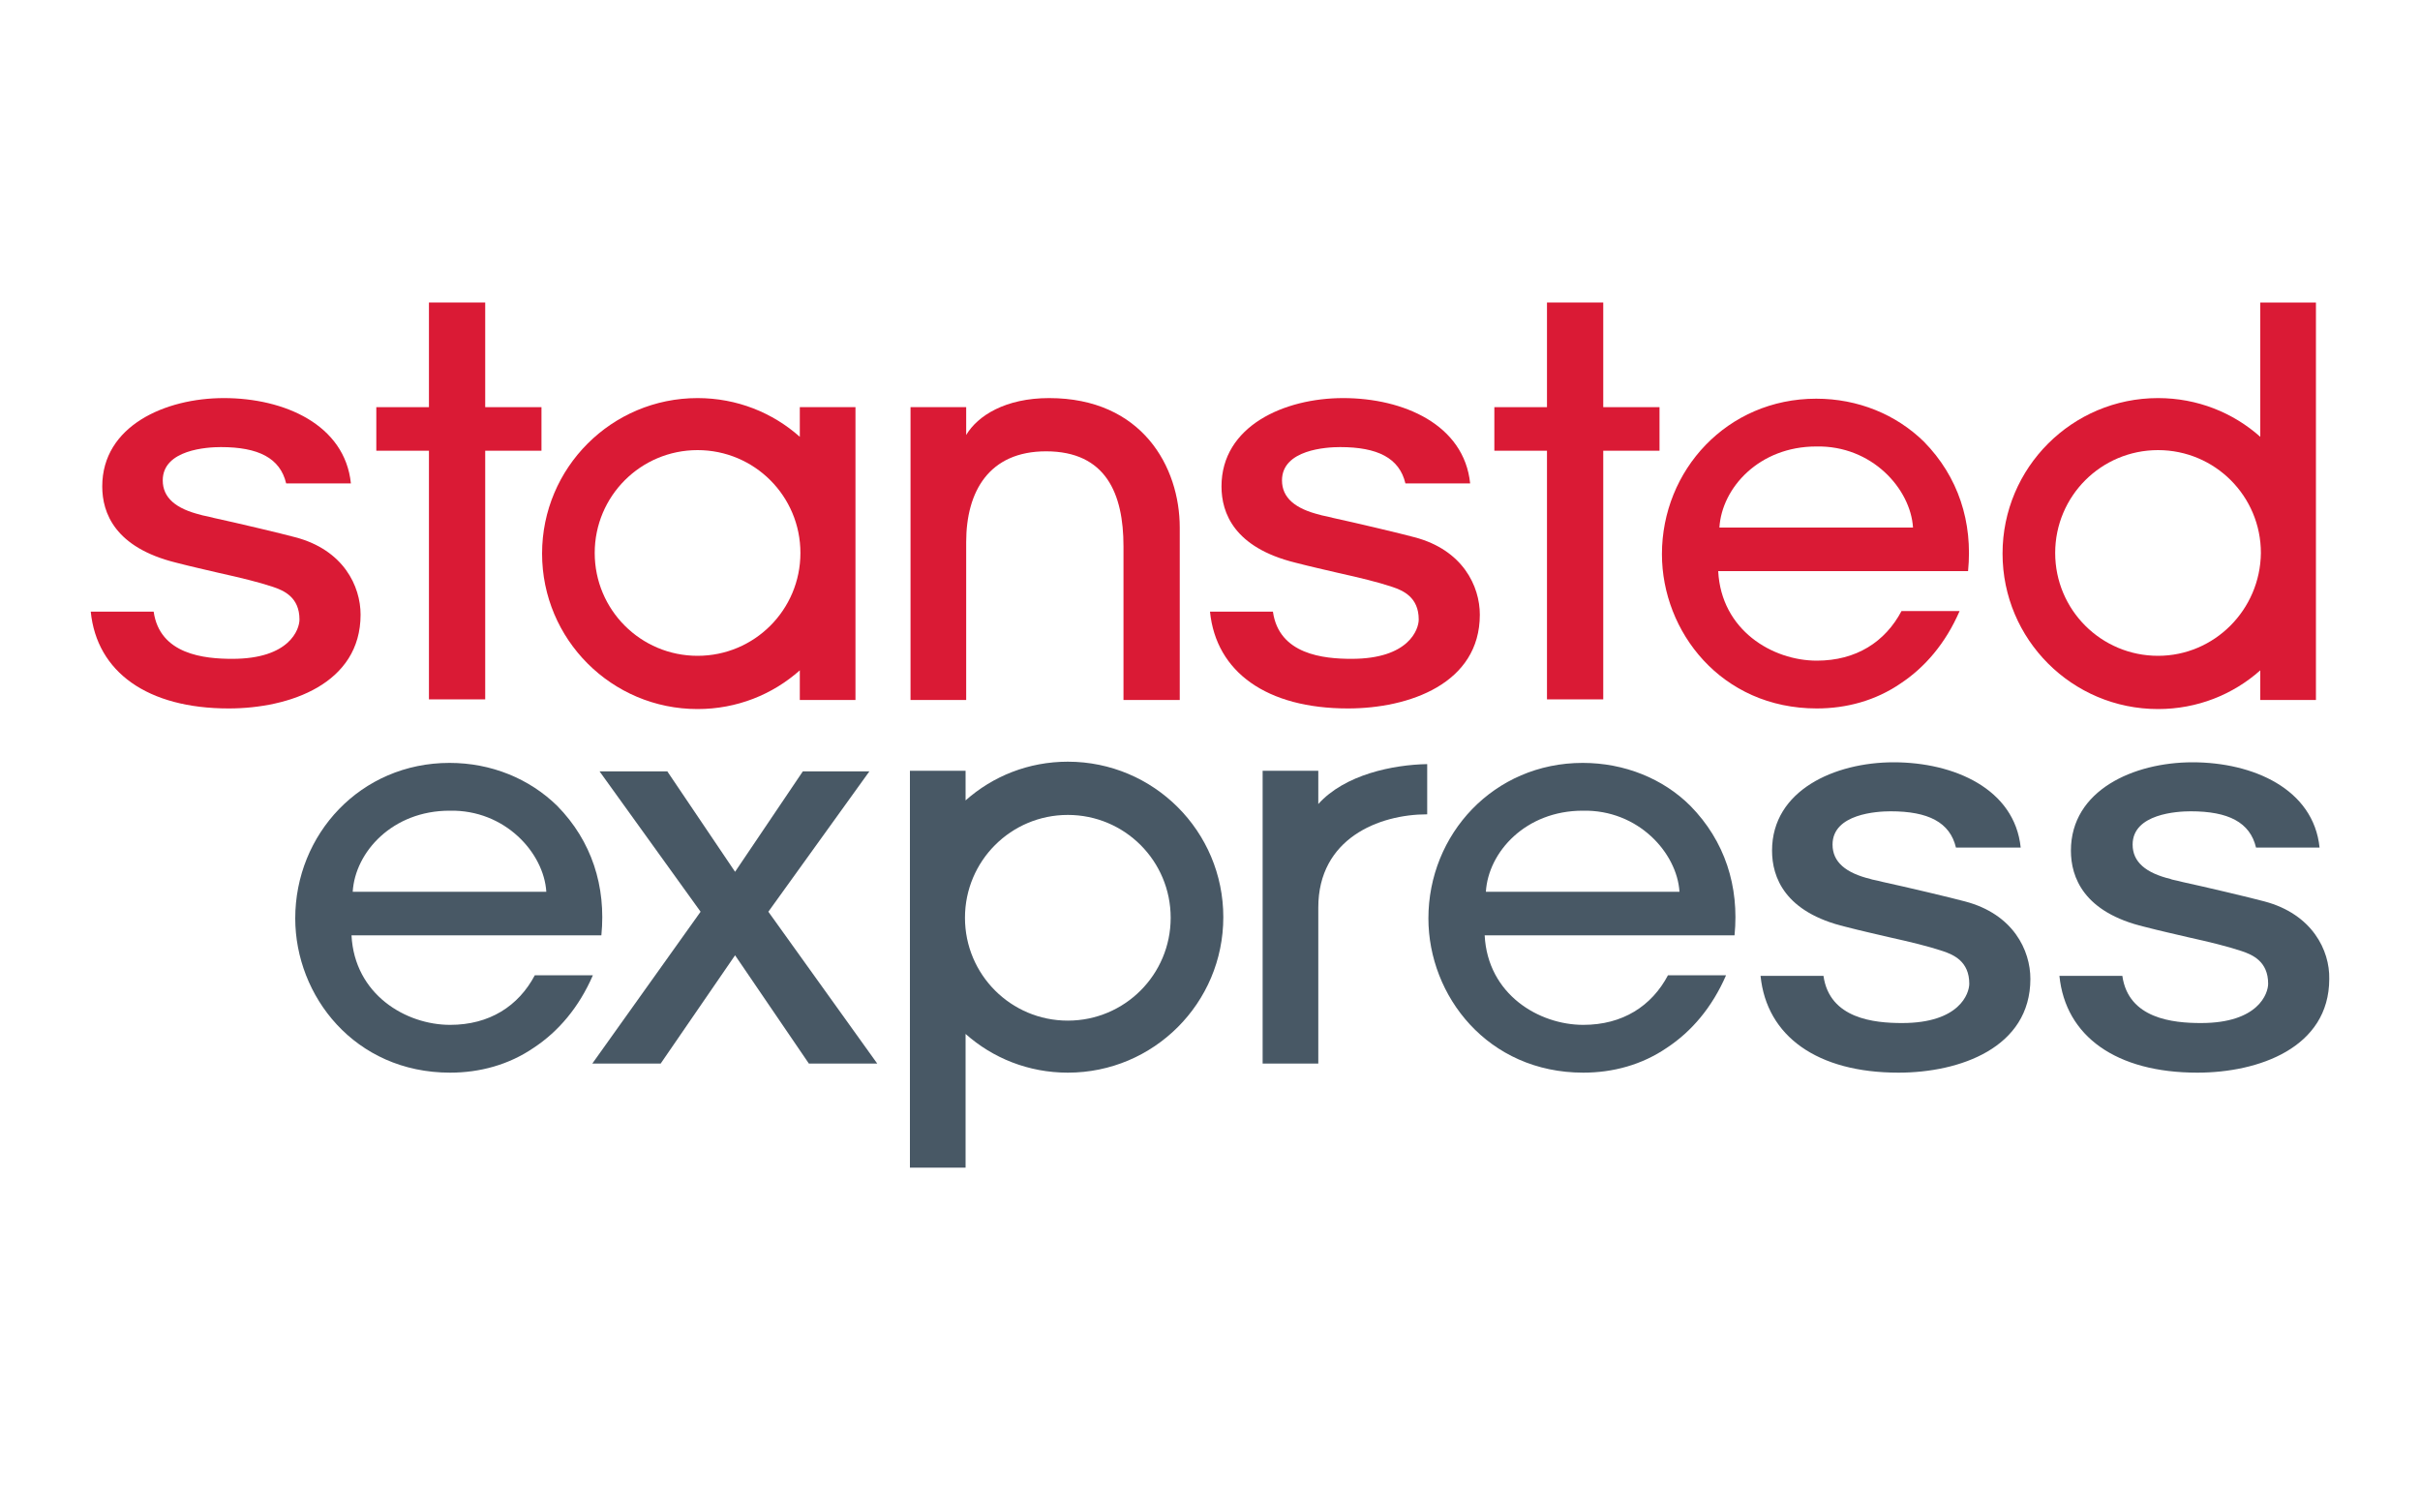
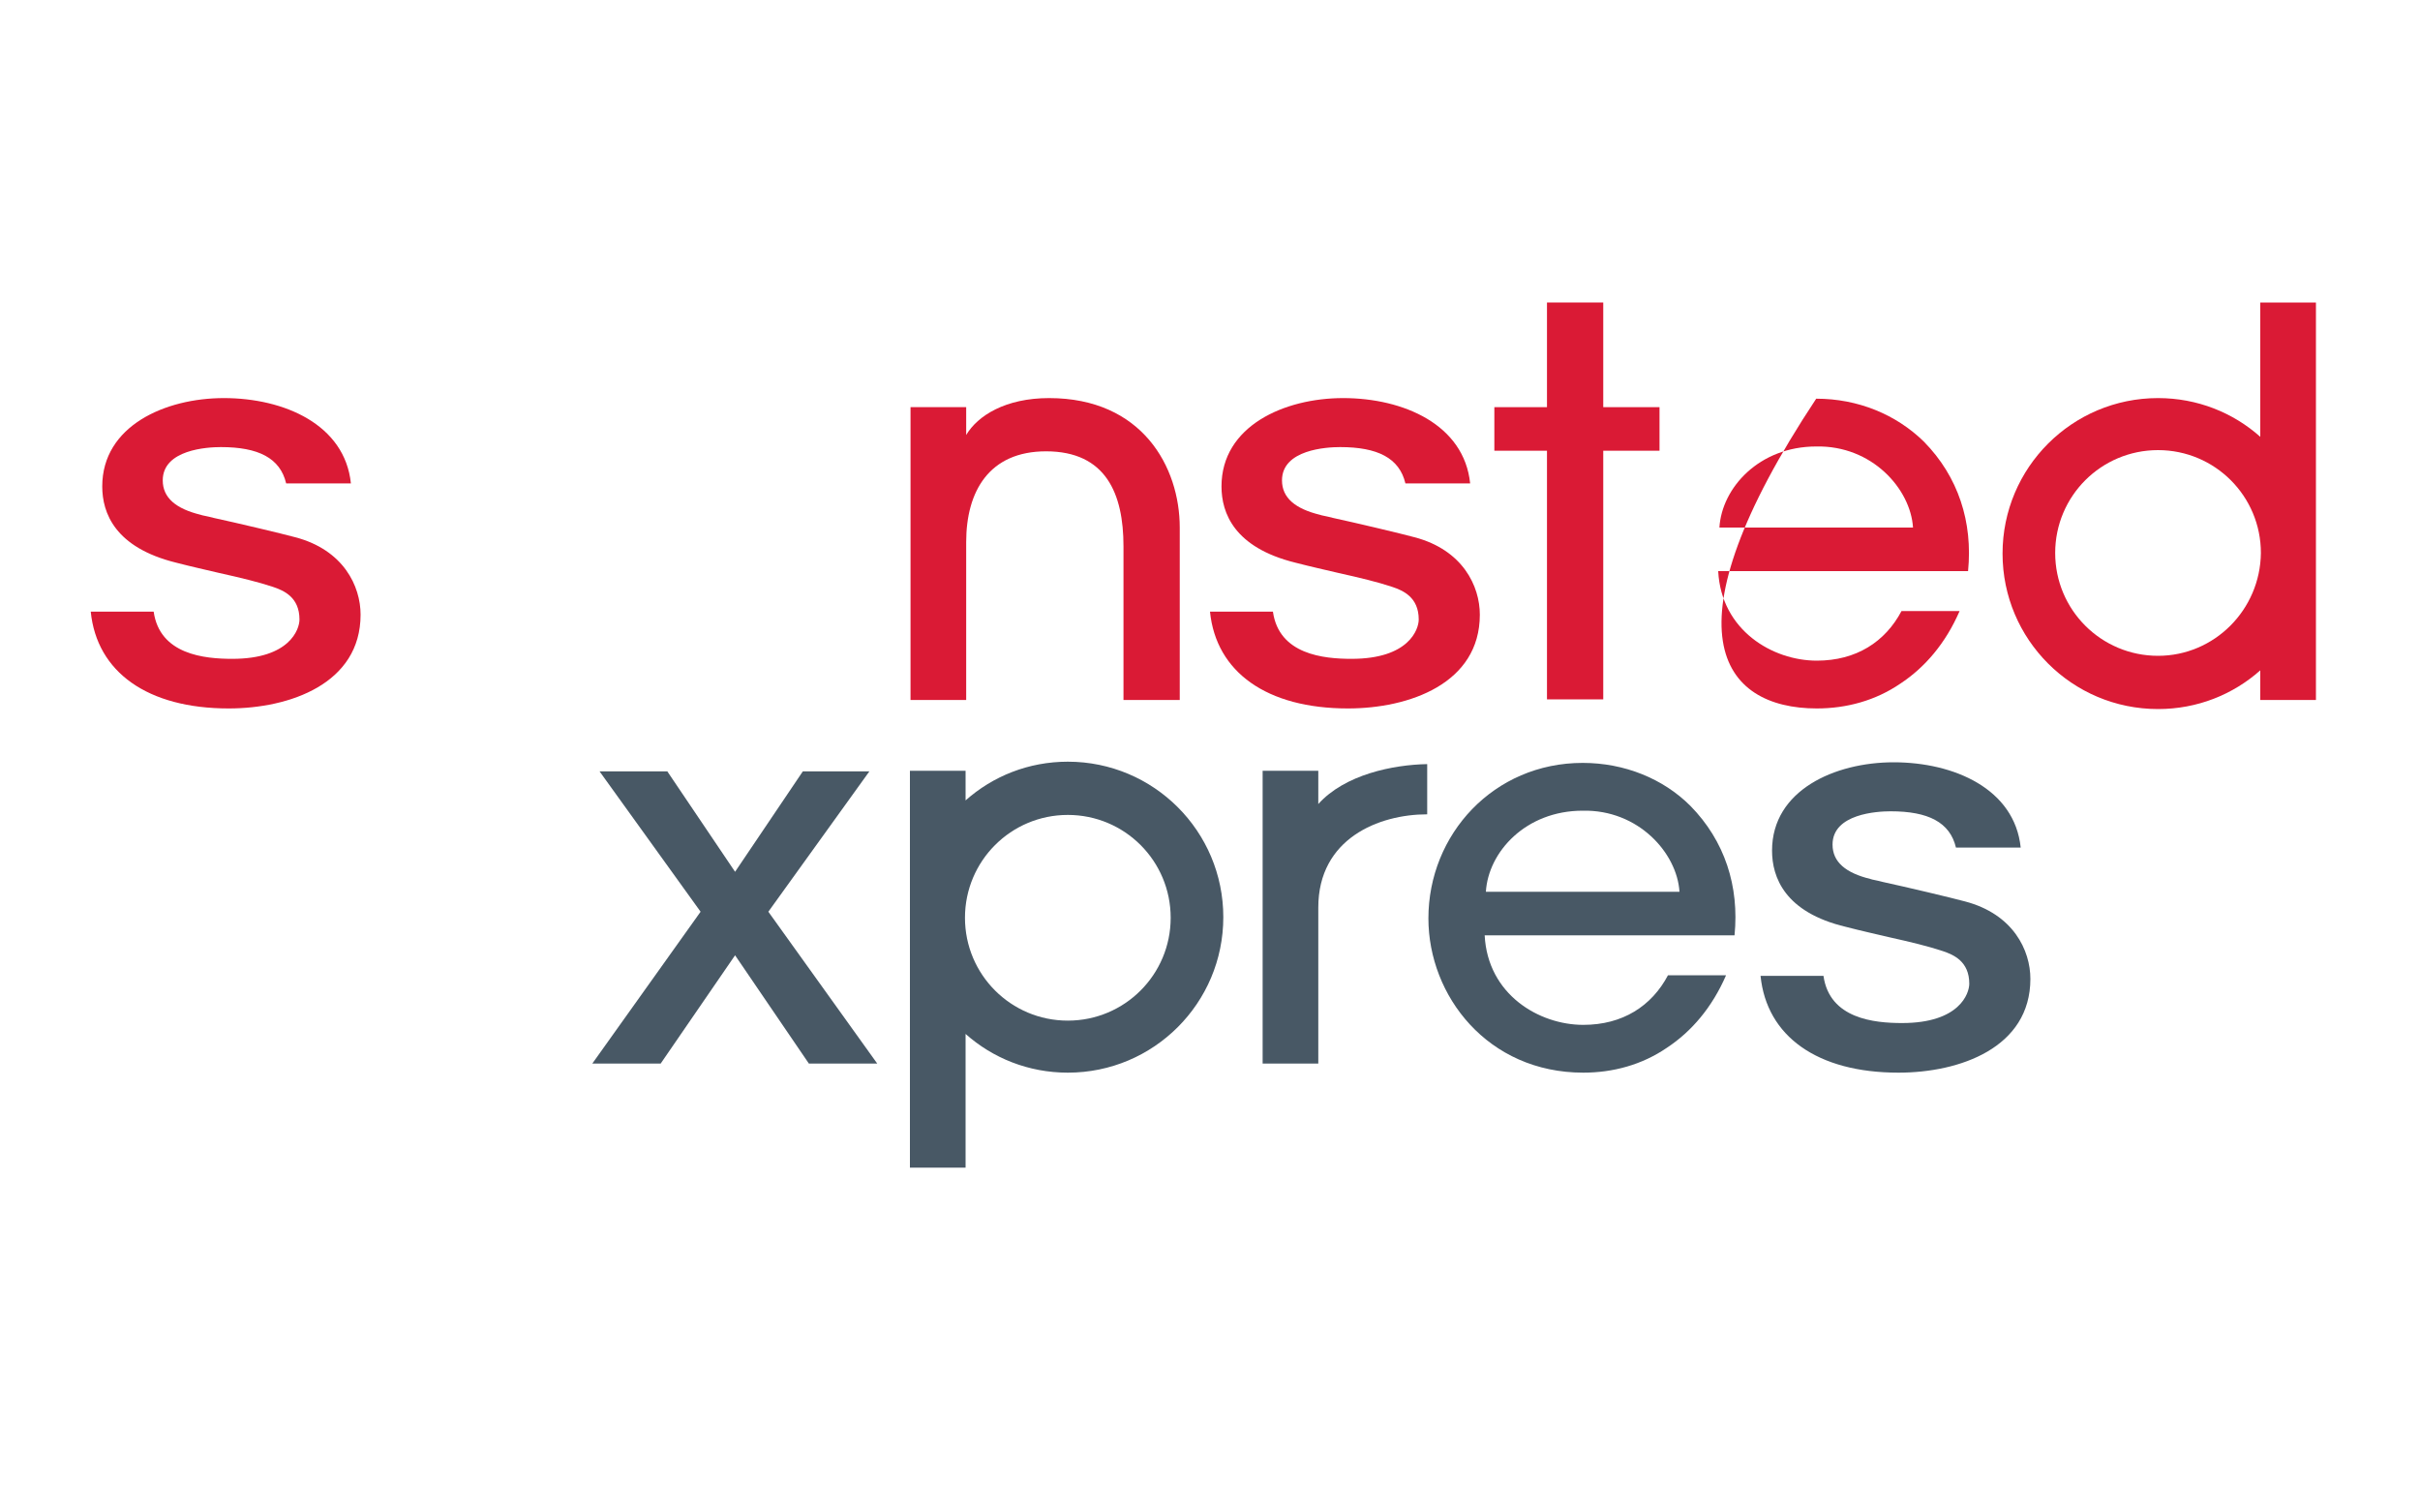
<svg xmlns="http://www.w3.org/2000/svg" width="400.0" height="250.0" viewBox="0.0 0.0 400.0 250.0" version="1.1">
  <title>TVSN</title>
  <g id="White-Backed-Logos" stroke="none" stroke-width="1" fill="none" fill-rule="evenodd">
    <g id="TVSN">
      <g id="Background" fill="#FFFFFF">
-         <rect id="Rectangle" x="0" y="0" width="400" height="250" />
-       </g>
+         </g>
      <g id="Stansted_express_logo" transform="translate(15, 50)" fill-rule="nonzero">
-         <path d="M117.2,22.2 C112.7,18.2 106.8,15.8 100.3,15.8 C86.1,15.8 74.6,27.3 74.6,41.5 C74.6,55.7 86.1,67.2 100.3,67.2 C106.8,67.2 112.7,64.8 117.2,60.8 L117.2,65.7 L126.4,65.7 L126.4,17.3 L117.2,17.3 L117.2,22.2 L117.2,22.2 Z M100.3,58.4 C90.9,58.4 83.3,50.8 83.3,41.4 C83.3,32 90.9,24.4 100.3,24.4 C109.7,24.4 117.3,32 117.3,41.4 C117.3,50.8 109.7,58.4 100.3,58.4" id="Shape" fill="#DA1A35" />
        <path d="M358.6,22.2 C354.1,18.2 348.2,15.8 341.7,15.8 C327.5,15.8 316,27.3 316,41.5 C316,55.7 327.5,67.2 341.7,67.2 C348.2,67.2 354.1,64.8 358.6,60.8 L358.6,65.7 L367.8,65.7 L367.8,0 L358.6,0 L358.6,22.2 Z M341.7,58.4 C332.3,58.4 324.7,50.8 324.7,41.4 C324.7,32 332.3,24.4 341.7,24.4 C351.1,24.4 358.7,32 358.7,41.4 C358.6,50.8 351,58.4 341.7,58.4" id="Shape" fill="#DA1A35" />
        <path d="M158.4,15.8 C151.2,15.8 146.6,18.7 144.7,21.9 L144.7,17.3 L135.5,17.3 L135.5,65.7 L144.7,65.7 L144.7,39.6 C144.7,31.2 148.5,24.6 157.9,24.6 C167.8,24.6 170.7,31.6 170.7,40.3 L170.7,65.7 L180,65.7 L180,37.2 C180,27.2 173.8,15.8 158.4,15.8" id="Path" fill="#DA1A35" />
        <polygon id="Path" fill="#DA1A35" points="250 0 240.7 0 240.7 17.3 232 17.3 232 24.5 240.7 24.5 240.7 65.6 250 65.6 250 24.5 259.3 24.5 259.3 17.3 250 17.3" />
-         <polygon id="Path" fill="#DA1A35" points="65.2 0 55.9 0 55.9 17.3 47.2 17.3 47.2 24.5 55.9 24.5 55.9 65.6 65.2 65.6 65.2 24.5 74.5 24.5 74.5 17.3 65.2 17.3" />
-         <path d="M285.2,15.9 C270.5,15.9 259.7,27.7 259.7,41.6 C259.7,54.4 269.5,67.1 285.3,67.1 C290.2,67.1 295,65.8 299.1,63 C303.2,60.3 306.6,56.3 308.9,51 L299.3,51 C296.6,56.1 291.8,59.2 285.3,59.2 C278,59.2 269.5,54.2 269,44.4 L310.3,44.4 C311.1,36.3 308.7,28.8 303,23 C298.4,18.5 292.1,15.9 285.2,15.9 M269.2,37.2 C269.6,30.6 275.8,23.8 285.2,23.8 C294.4,23.6 300.8,30.8 301.2,37.2 L269.2,37.2 Z" id="Shape" fill="#DA1A35" />
+         <path d="M285.2,15.9 C259.7,54.4 269.5,67.1 285.3,67.1 C290.2,67.1 295,65.8 299.1,63 C303.2,60.3 306.6,56.3 308.9,51 L299.3,51 C296.6,56.1 291.8,59.2 285.3,59.2 C278,59.2 269.5,54.2 269,44.4 L310.3,44.4 C311.1,36.3 308.7,28.8 303,23 C298.4,18.5 292.1,15.9 285.2,15.9 M269.2,37.2 C269.6,30.6 275.8,23.8 285.2,23.8 C294.4,23.6 300.8,30.8 301.2,37.2 L269.2,37.2 Z" id="Shape" fill="#DA1A35" />
        <path d="M218.8,38.8 C216.6,38.2 209,36.4 205.3,35.6 C204.2,35.3 203.4,35.2 203.2,35.1 C199.1,34.1 196.9,32.3 196.9,29.4 C196.9,24.3 204.3,23.9 206.5,23.9 C212.7,23.9 216.3,25.7 217.3,29.9 L228,29.9 C227,20.2 217,15.8 207,15.8 C197.3,15.8 186.9,20.4 186.9,30.4 C186.9,34.8 189,40.5 199.1,43 C201.8,43.7 204.1,44.2 206.2,44.7 C209.8,45.5 212.7,46.2 215.1,47 C216.9,47.6 219.5,48.7 219.5,52.4 C219.5,54 217.9,58.9 208.4,58.9 C203.8,58.9 196.4,58.2 195.4,51.1 L185,51.1 C186,61.1 194.4,67.1 207.8,67.1 C217.9,67.1 229.6,63 229.6,51.6 C229.6,46.9 226.8,40.9 218.8,38.8" id="Path" fill="#DA1A35" />
        <path d="M33.8,38.8 C31.6,38.2 24,36.4 20.3,35.6 C19.2,35.3 18.4,35.2 18.2,35.1 C14.1,34.1 11.9,32.3 11.9,29.4 C11.9,24.3 19.3,23.9 21.5,23.9 C27.7,23.9 31.3,25.7 32.3,29.9 L43,29.9 C42,20.2 32,15.8 22,15.8 C12.3,15.8 1.9,20.4 1.9,30.4 C1.9,34.8 4,40.5 14.1,43 C16.8,43.7 19.1,44.2 21.2,44.7 C24.8,45.5 27.7,46.2 30.1,47 C31.9,47.6 34.5,48.7 34.5,52.4 C34.5,54 32.9,58.9 23.4,58.9 C18.8,58.9 11.4,58.2 10.4,51.1 L0,51.1 C1,61.1 9.4,67.1 22.8,67.1 C32.9,67.1 44.6,63 44.6,51.6 C44.6,46.9 41.8,40.9 33.8,38.8" id="Path" fill="#DA1A35" />
        <path d="M144.6,120.9 C149.1,124.9 155,127.3 161.5,127.3 C175.7,127.3 187.2,115.8 187.2,101.6 C187.2,87.4 175.7,75.9 161.5,75.9 C155,75.9 149.1,78.3 144.6,82.3 L144.6,77.4 L135.4,77.4 L135.4,143 L144.6,143 L144.6,120.9 Z M161.5,84.7 C170.9,84.7 178.5,92.3 178.5,101.7 C178.5,111.1 170.9,118.7 161.5,118.7 C152.1,118.7 144.5,111.1 144.5,101.7 C144.5,92.3 152.1,84.7 161.5,84.7" id="Shape" fill="#485865" />
        <path d="M202.9,82.9 L202.9,77.4 L193.7,77.4 L193.7,125.8 L202.9,125.8 L202.9,100 C202.9,88.6 212.9,84.6 220.9,84.6 L220.9,76.3 C215.3,76.4 207.3,78 202.9,82.9" id="Path" fill="#485865" />
-         <path d="M59.3,76.1 C44.6,76.1 33.8,87.9 33.8,101.8 C33.8,114.6 43.6,127.3 59.4,127.3 C64.3,127.3 69.1,126 73.2,123.2 C77.3,120.5 80.7,116.5 83,111.2 L73.4,111.2 C70.7,116.3 65.9,119.4 59.4,119.4 C52.1,119.4 43.6,114.4 43.1,104.6 L84.4,104.6 C85.2,96.5 82.8,89 77.1,83.2 C72.5,78.7 66.2,76.1 59.3,76.1 M43.3,97.4 C43.7,90.8 49.9,84 59.3,84 C68.5,83.8 74.9,91 75.3,97.4 L43.3,97.4 Z" id="Shape" fill="#485865" />
        <path d="M246.6,76.1 C231.9,76.1 221.1,87.9 221.1,101.8 C221.1,114.6 230.9,127.3 246.7,127.3 C251.6,127.3 256.4,126 260.5,123.2 C264.6,120.5 268,116.5 270.3,111.2 L260.7,111.2 C258,116.3 253.2,119.4 246.7,119.4 C239.4,119.4 230.9,114.4 230.4,104.6 L271.7,104.6 C272.5,96.5 270.1,89 264.4,83.2 C259.9,78.7 253.5,76.1 246.6,76.1 M230.6,97.4 C231,90.8 237.2,84 246.6,84 C255.8,83.8 262.2,91 262.6,97.4 L230.6,97.4 Z" id="Shape" fill="#485865" />
        <polygon id="Path" fill="#485865" points="100.8 100.7 84.1 77.5 95.3 77.5 106.5 94.1 117.7 77.5 128.7 77.5 112 100.7 130 125.8 118.7 125.8 106.5 107.9 94.2 125.8 82.9 125.8" />
        <path d="M309.8,99 C307.6,98.4 300,96.6 296.3,95.8 C295.2,95.5 294.4,95.4 294.2,95.3 C290.1,94.3 287.9,92.5 287.9,89.6 C287.9,84.5 295.3,84.1 297.5,84.1 C303.7,84.1 307.3,85.9 308.3,90.1 L319,90.1 C318,80.4 308,76 298,76 C288.3,76 277.9,80.6 277.9,90.6 C277.9,95 280,100.8 290.1,103.2 C292.8,103.9 295.1,104.4 297.2,104.9 C300.8,105.7 303.7,106.4 306.1,107.2 C307.9,107.8 310.5,108.9 310.5,112.6 C310.5,114.2 308.9,119.1 299.4,119.1 C294.8,119.1 287.4,118.4 286.4,111.3 L276,111.3 C277,121.3 285.4,127.3 298.8,127.3 C308.9,127.3 320.6,123.2 320.6,111.8 C320.6,107.1 317.8,101.1 309.8,99" id="Path" fill="#485865" />
-         <path d="M359.3,99 C357.1,98.4 349.5,96.6 345.8,95.8 C344.7,95.5 343.9,95.4 343.8,95.3 C339.7,94.3 337.5,92.5 337.5,89.6 C337.5,84.5 344.9,84.1 347.1,84.1 C353.3,84.1 356.9,85.9 357.9,90.1 L368.4,90.1 C367.4,80.4 357.4,76 347.4,76 C337.7,76 327.3,80.6 327.3,90.6 C327.3,95 329.4,100.8 339.5,103.2 C342.2,103.9 344.5,104.4 346.6,104.9 C350.2,105.7 353.1,106.4 355.5,107.2 C357.3,107.8 359.9,108.9 359.9,112.6 C359.9,114.2 358.3,119.1 348.8,119.1 C344.2,119.1 336.8,118.4 335.8,111.3 L325.4,111.3 C326.4,121.3 334.8,127.3 348.2,127.3 C358.3,127.3 370,123.2 370,111.8 C370.1,107.1 367.2,101.1 359.3,99" id="Path" fill="#485865" />
      </g>
    </g>
  </g>
</svg>